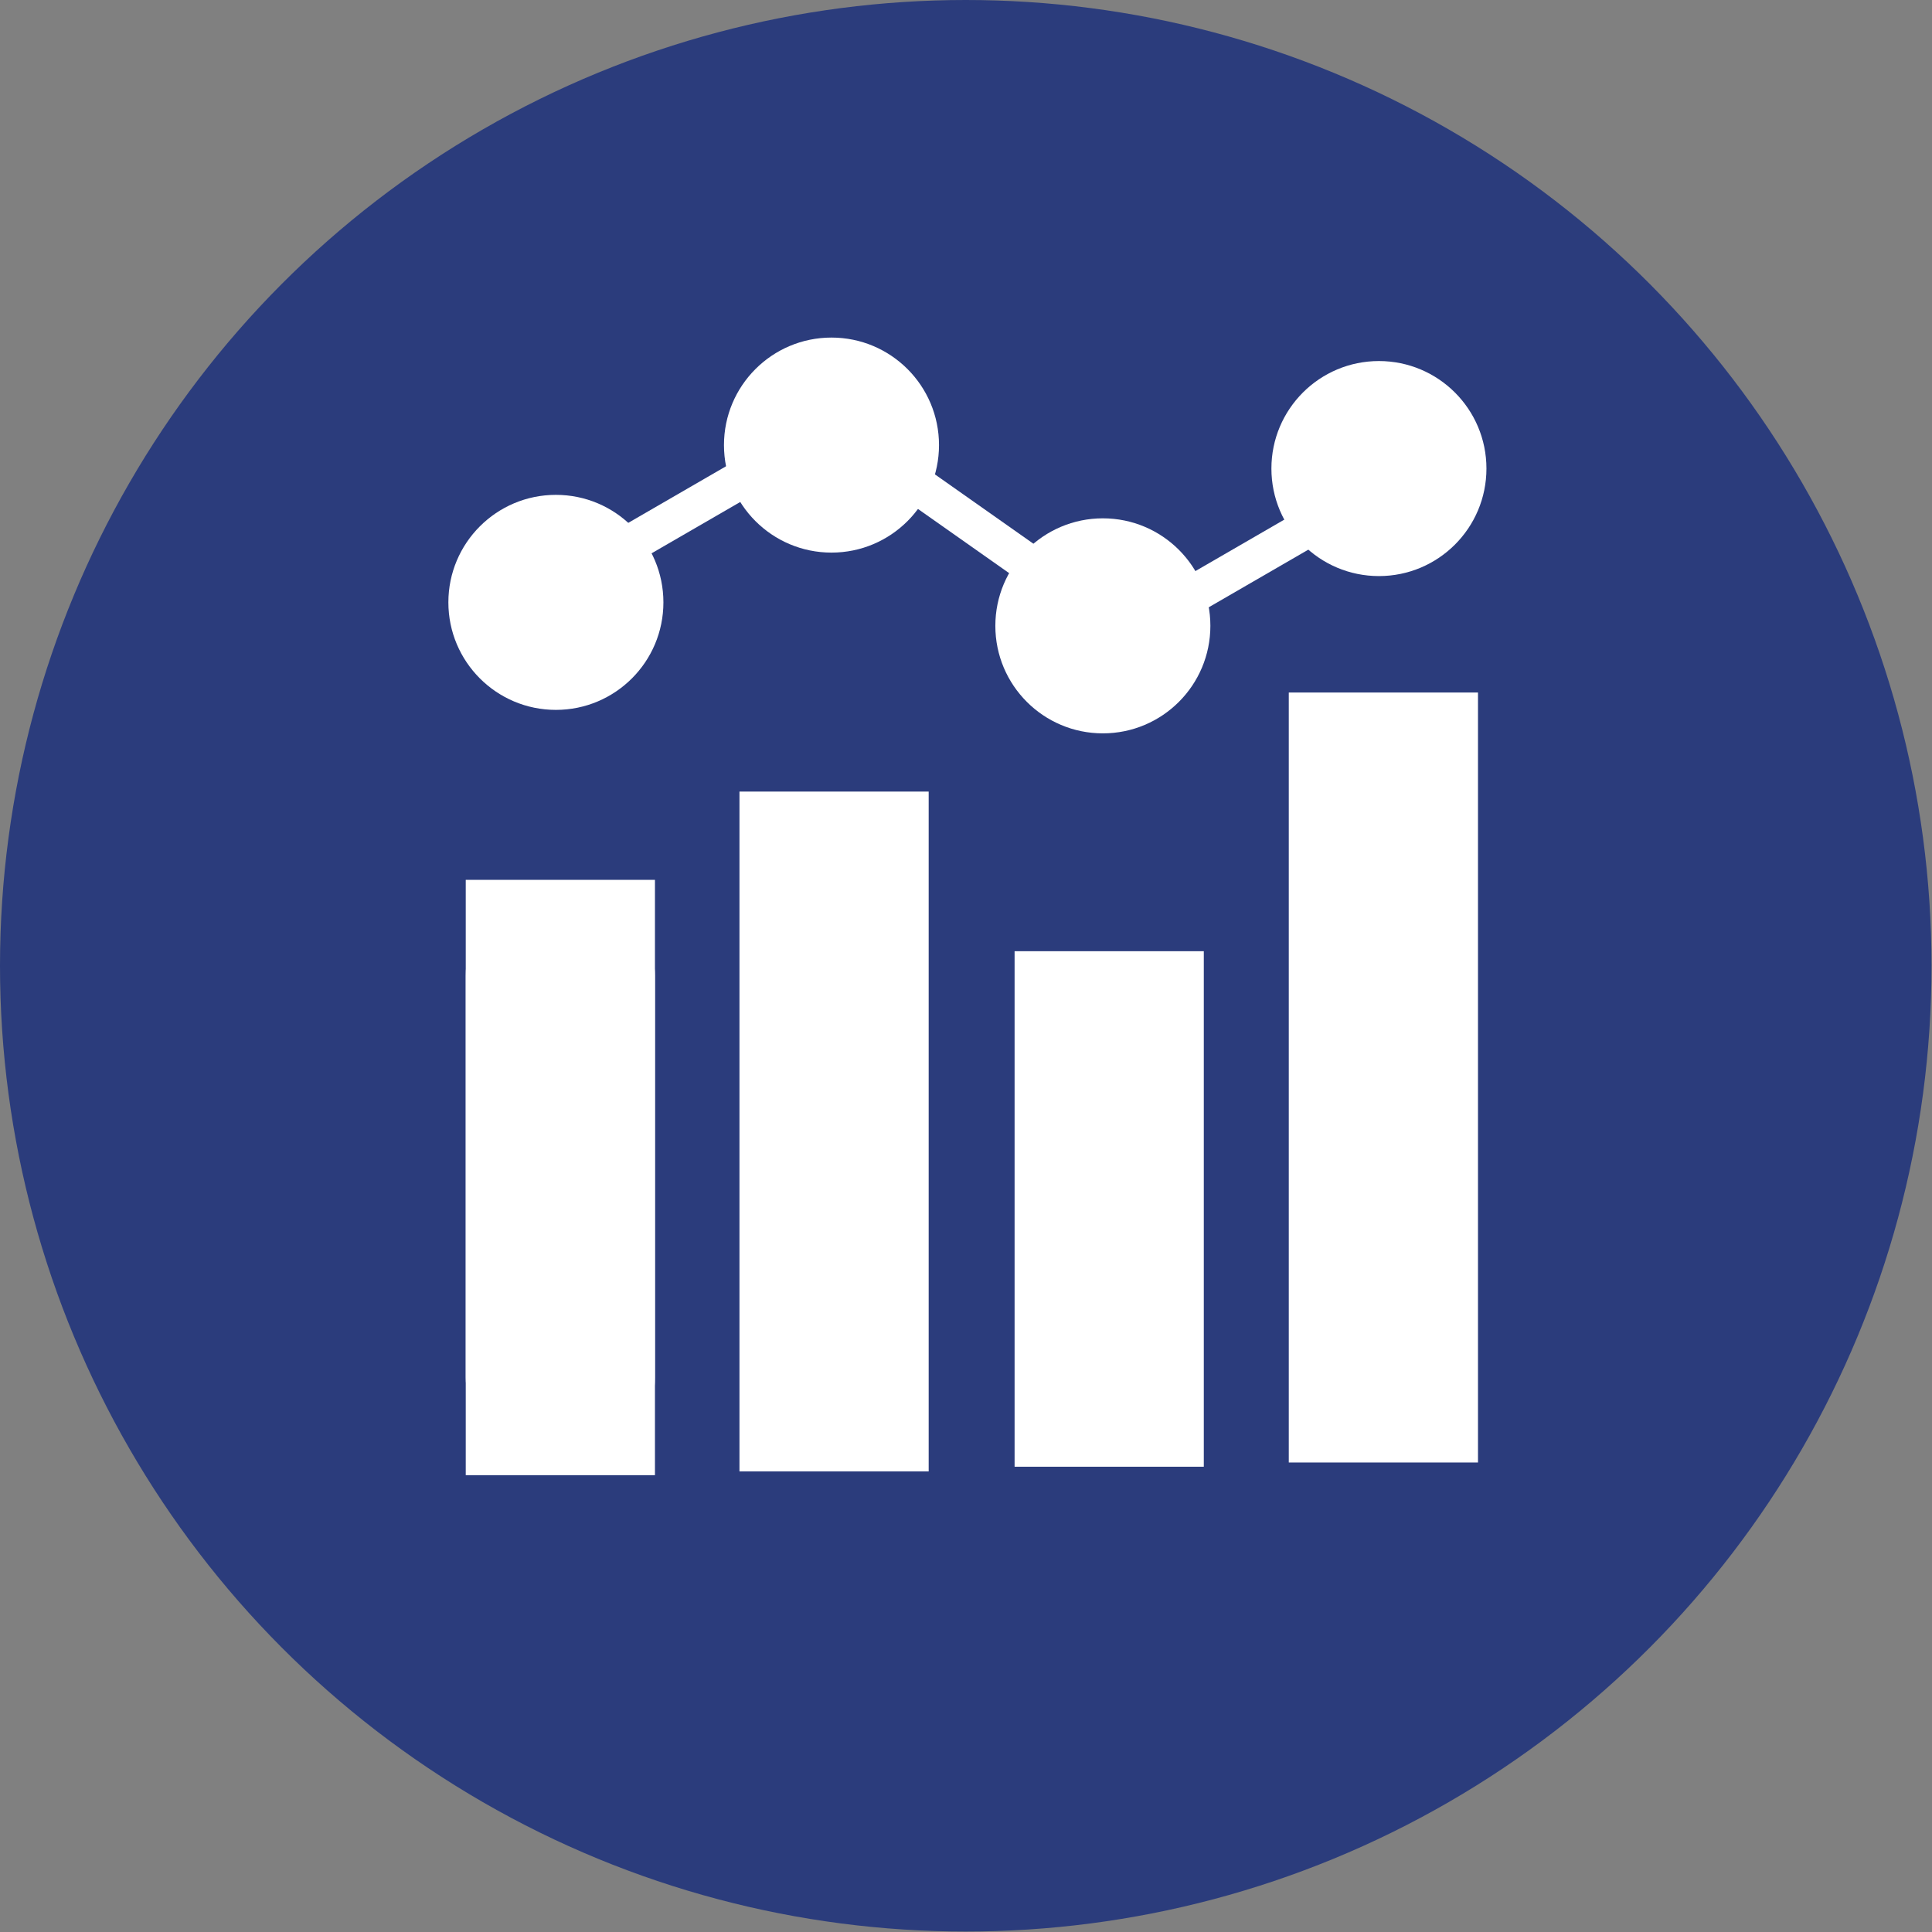
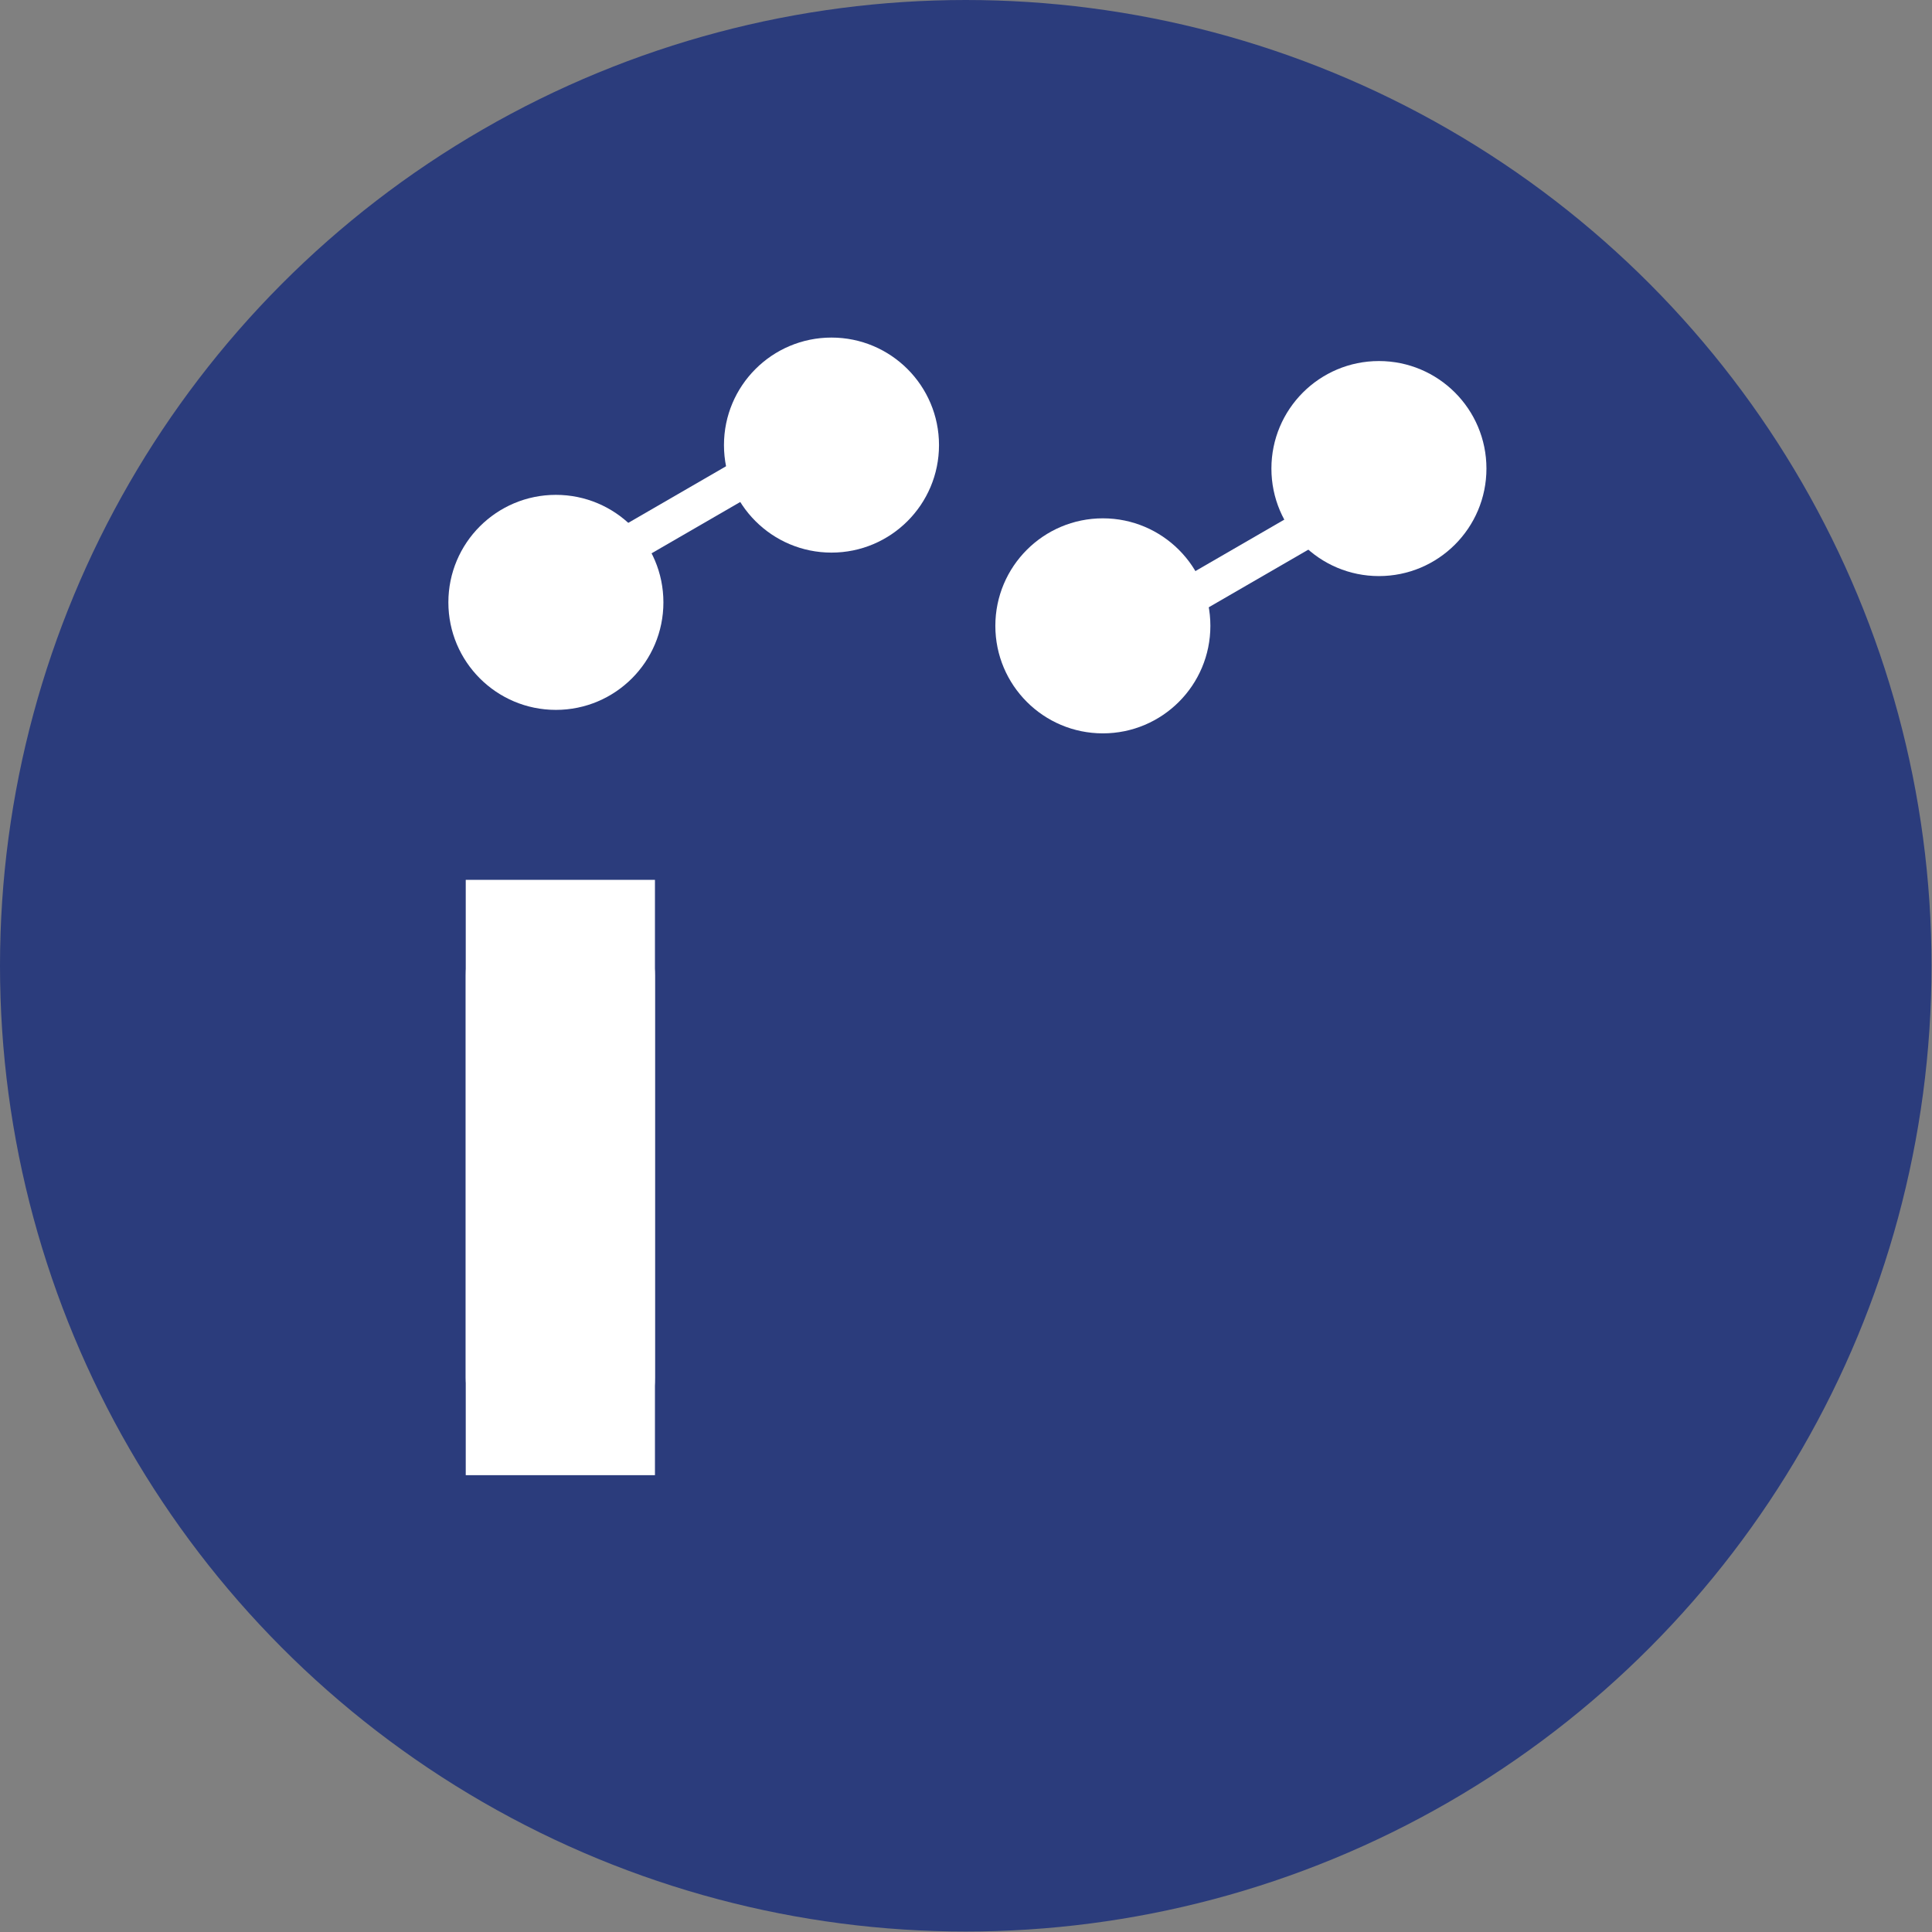
<svg xmlns="http://www.w3.org/2000/svg" id="Layer_1" viewBox="0 0 41.15 41.15">
  <rect x="0" y="0" width="41.15" height="41.15" fill="#808080" stroke="none" />
  <defs>
    <style>.cls-1{fill:#fff;}.cls-2{fill:#2b3c7c;}</style>
  </defs>
  <circle class="cls-2" cx="20.57" cy="20.57" r="20.57" />
  <rect class="cls-1" x="9.92" y="18.76" width="4.03" height="12.6" rx="2.02" ry="2.02" />
  <g>
    <circle class="cls-1" cx="11.84" cy="12.83" r="2.29" />
    <circle class="cls-1" cx="17.71" cy="9.48" r="2.29" />
    <circle class="cls-1" cx="23.49" cy="13.33" r="2.29" />
    <circle class="cls-1" cx="29.37" cy="9.98" r="2.29" />
    <rect class="cls-1" x="12.79" y="10.4" width="3.94" height=".81" transform="translate(-3.43 8.85) rotate(-30.06)" />
-     <rect class="cls-1" x="20.6" y="9.37" width=".81" height="3.99" transform="translate(-.38 22) rotate(-54.85)" />
    <rect class="cls-1" x="24.96" y="11.38" width="3.94" height=".81" transform="translate(-2.28 15.07) rotate(-30.06)" />
  </g>
  <rect class="cls-1" x="9.92" y="18.74" width="4.03" height="12.68" />
-   <rect class="cls-1" x="15.75" y="16.86" width="4.03" height="14.48" />
-   <rect class="cls-1" x="21.61" y="20.26" width="4.03" height="10.98" />
-   <rect class="cls-1" x="27.45" y="14.75" width="4.03" height="16.4" />
</svg>